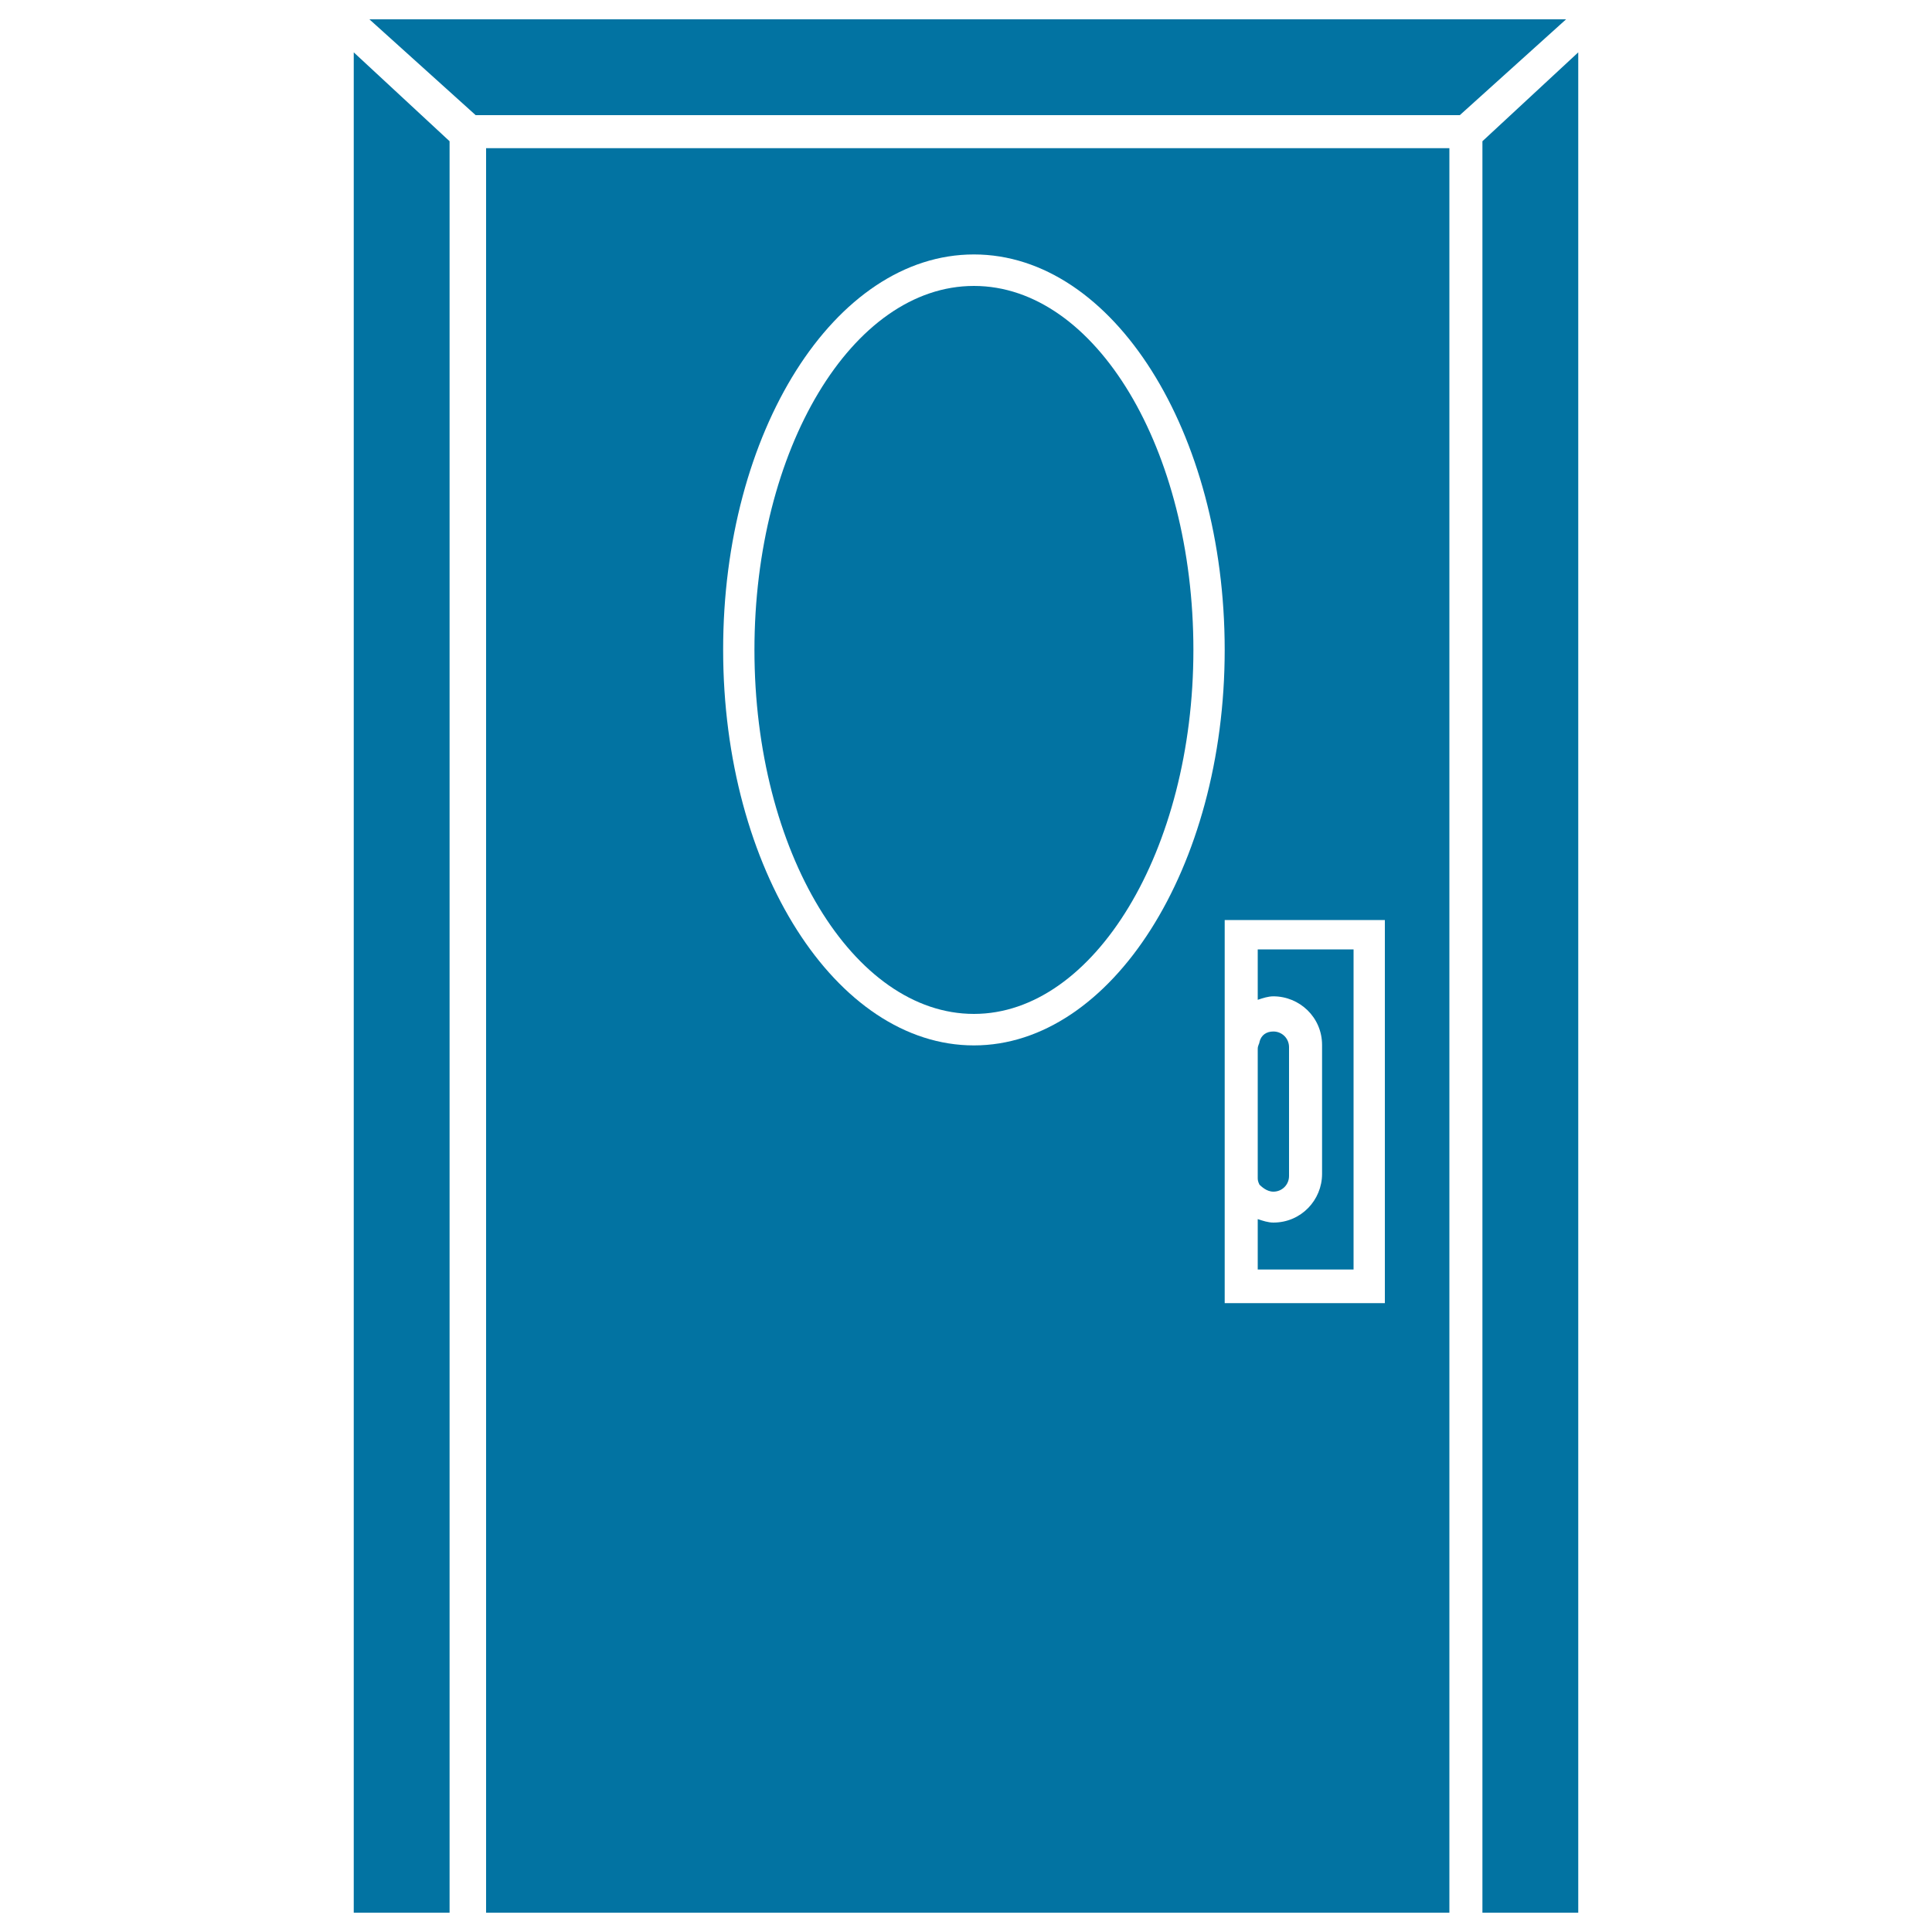
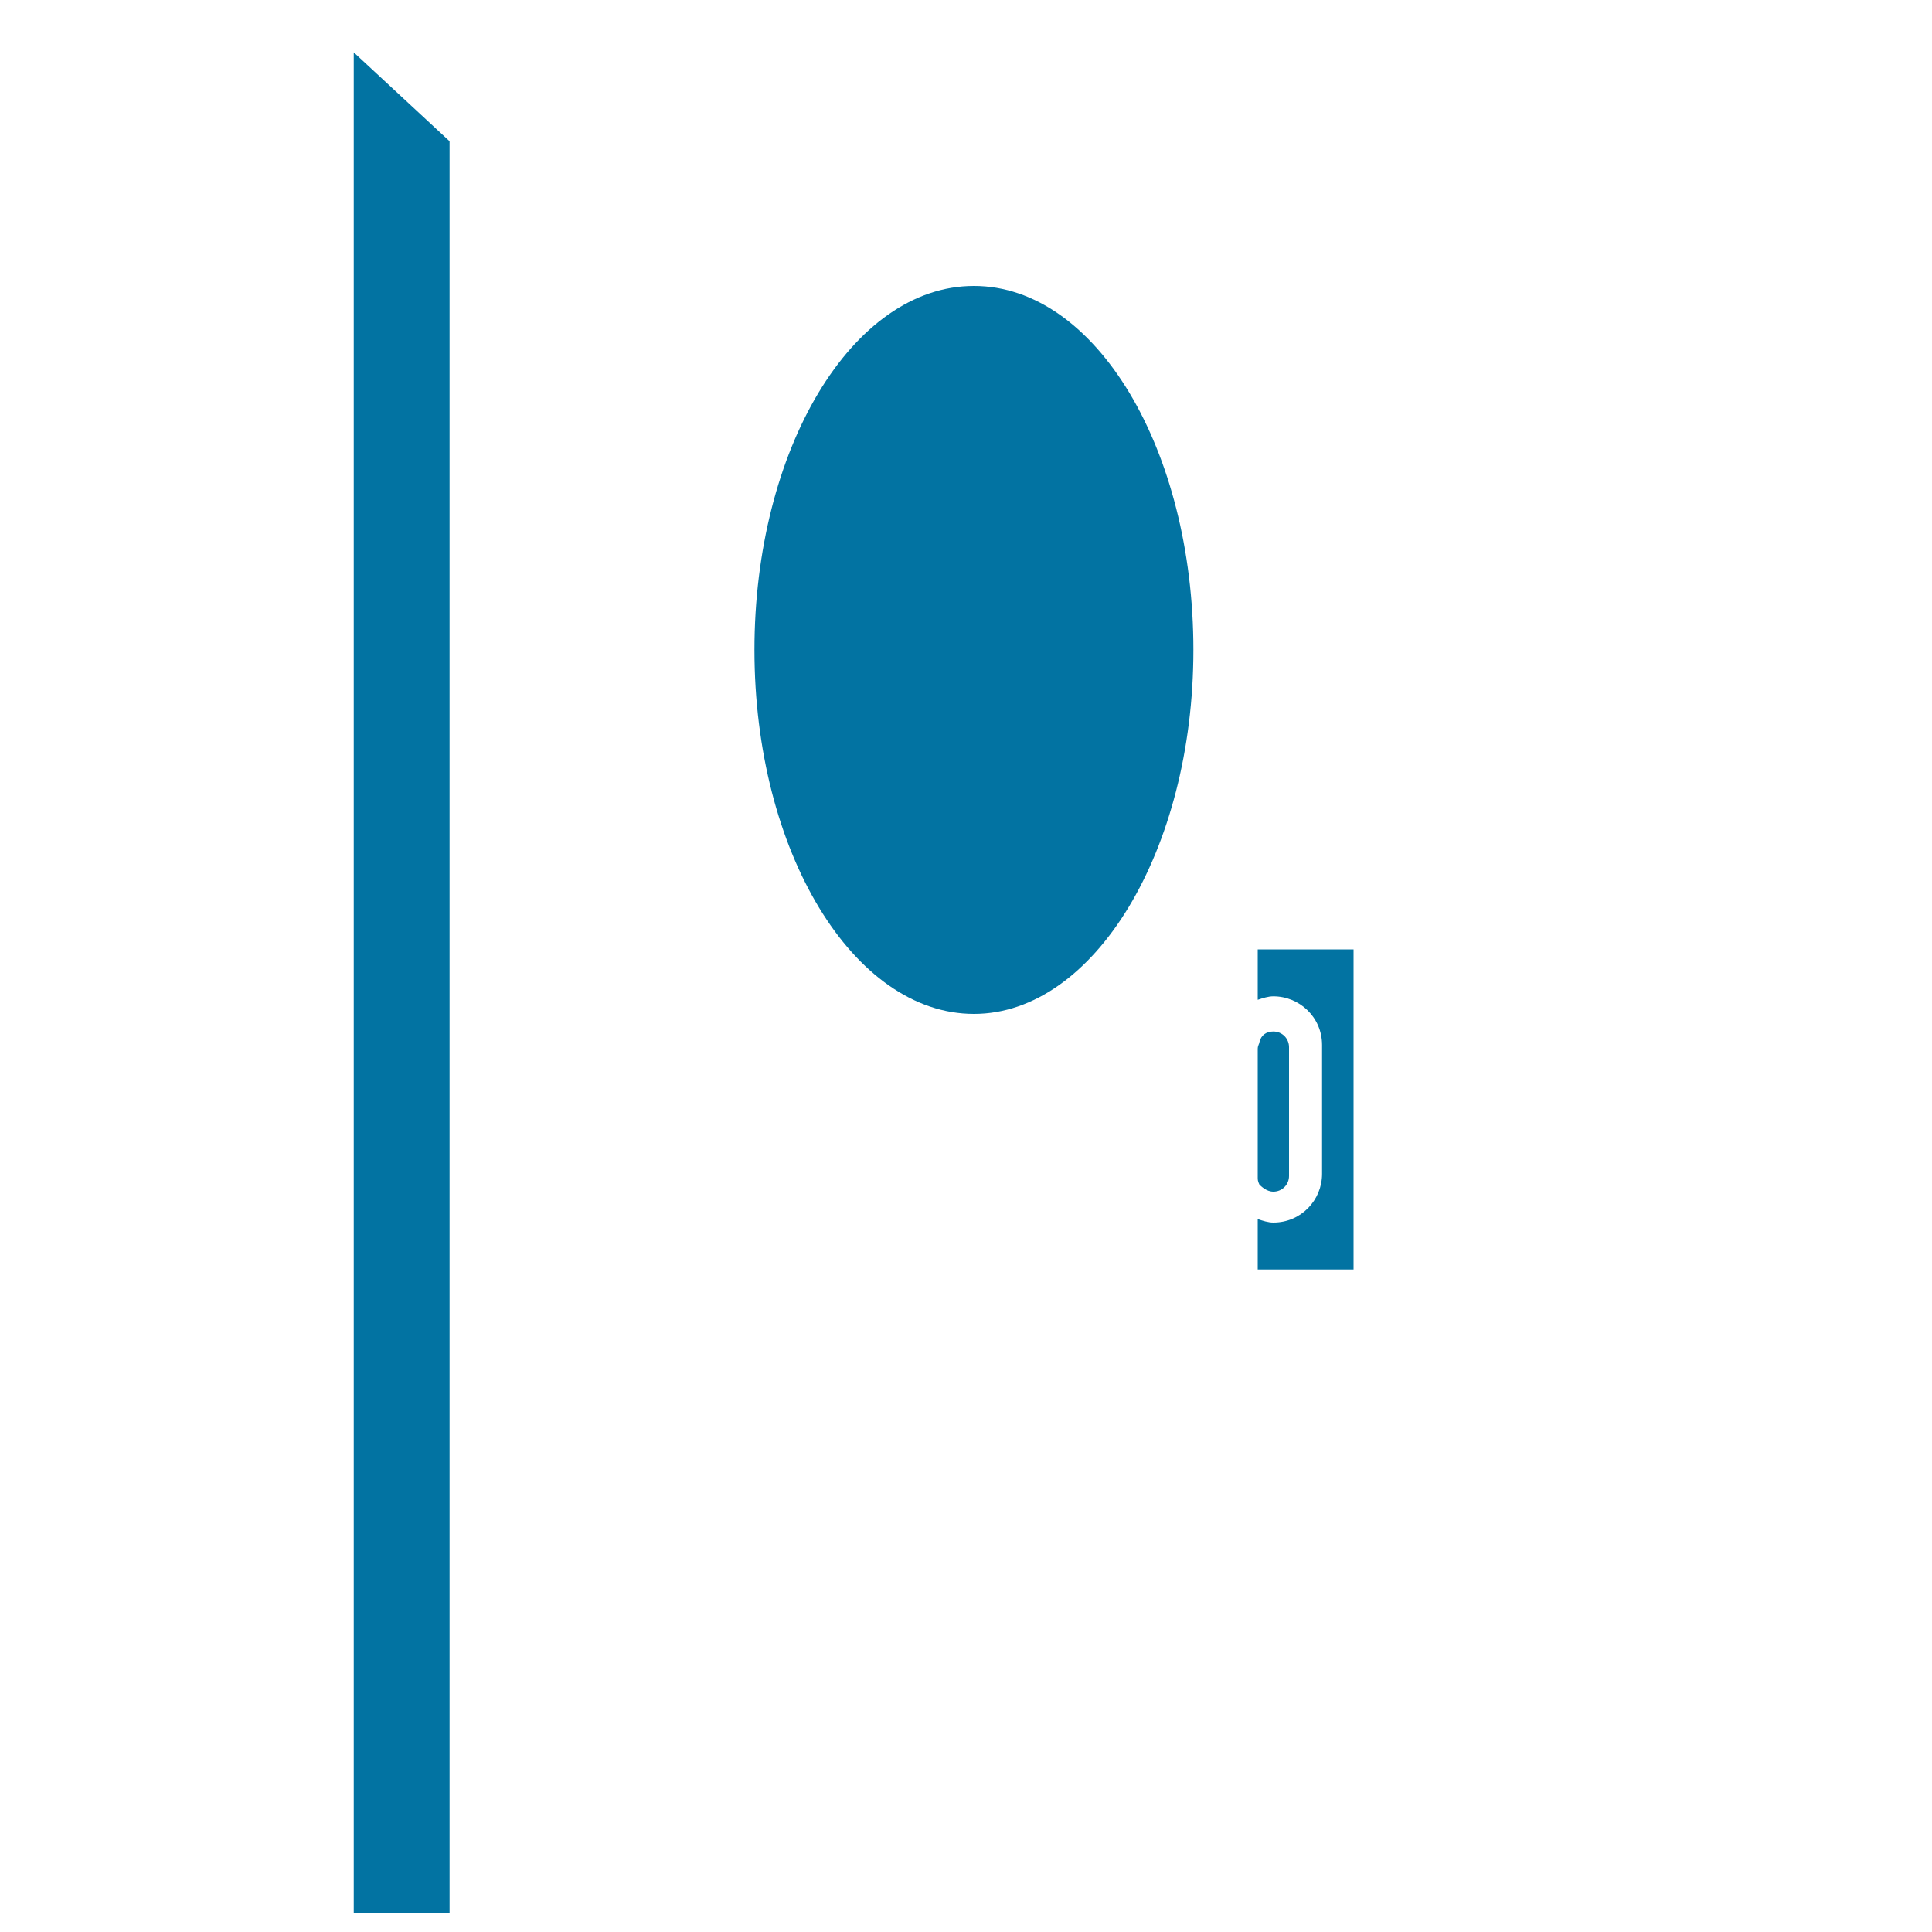
<svg xmlns="http://www.w3.org/2000/svg" viewBox="0 0 1000 1000" style="fill:#0273a2">
  <title>Kitchen Or Dining Room Door With Oval Window SVG icon</title>
  <g>
-     <path d="M251.6,990h498.6V76.7H251.6V990z M716.8,674.5h-16.2h-66.7v-66.7v-65.8v-49.6v-16.2h82.9V674.5L716.8,674.5z M504.1,131.7c72.1,0,129.8,92,129.8,204.7c0,112.7-58.6,204.7-129.8,204.7c-71.2,0-129.8-91.1-129.8-204.7C374.2,223.7,431.9,131.7,504.1,131.7z" />
-     <polygon points="191.2,10 246.2,59.6 755.6,59.6 810.6,10 " />
-     <polygon points="767.3,990 816.9,990 816.9,27.1 767.3,73.1 " />
    <polygon points="232.7,73.1 183.1,27.1 183.1,990 232.7,990 " />
    <path d="M504.1,524.8c62.2,0,113.6-84.7,113.6-188.4c0-103.7-50.5-188.4-113.6-188.4s-113.6,84.7-113.6,188.4C390.5,440.9,441.8,524.8,504.1,524.8z" />
    <path d="M700.6,491.4H651v26.1c2.7-0.9,5.4-1.8,8.1-1.8c13.5,0,25.2,10.8,25.2,25.2v66.7c0,13.5-10.8,25.2-25.2,25.2c-2.7,0-5.4-0.9-8.1-1.8v26.1h49.6V491.4z" />
    <path d="M659.1,616.8c4.5,0,8.1-3.6,8.1-8.1v-66.7c0-4.5-3.6-8.1-8.1-8.1c-3.6,0-6.3,1.8-7.2,5.4c0,0.9-0.9,1.8-0.9,3.6v66.7c0,0.9,0,1.8,0.9,3.6C652.8,614,655.5,616.8,659.1,616.8z" />
  </g>
</svg>